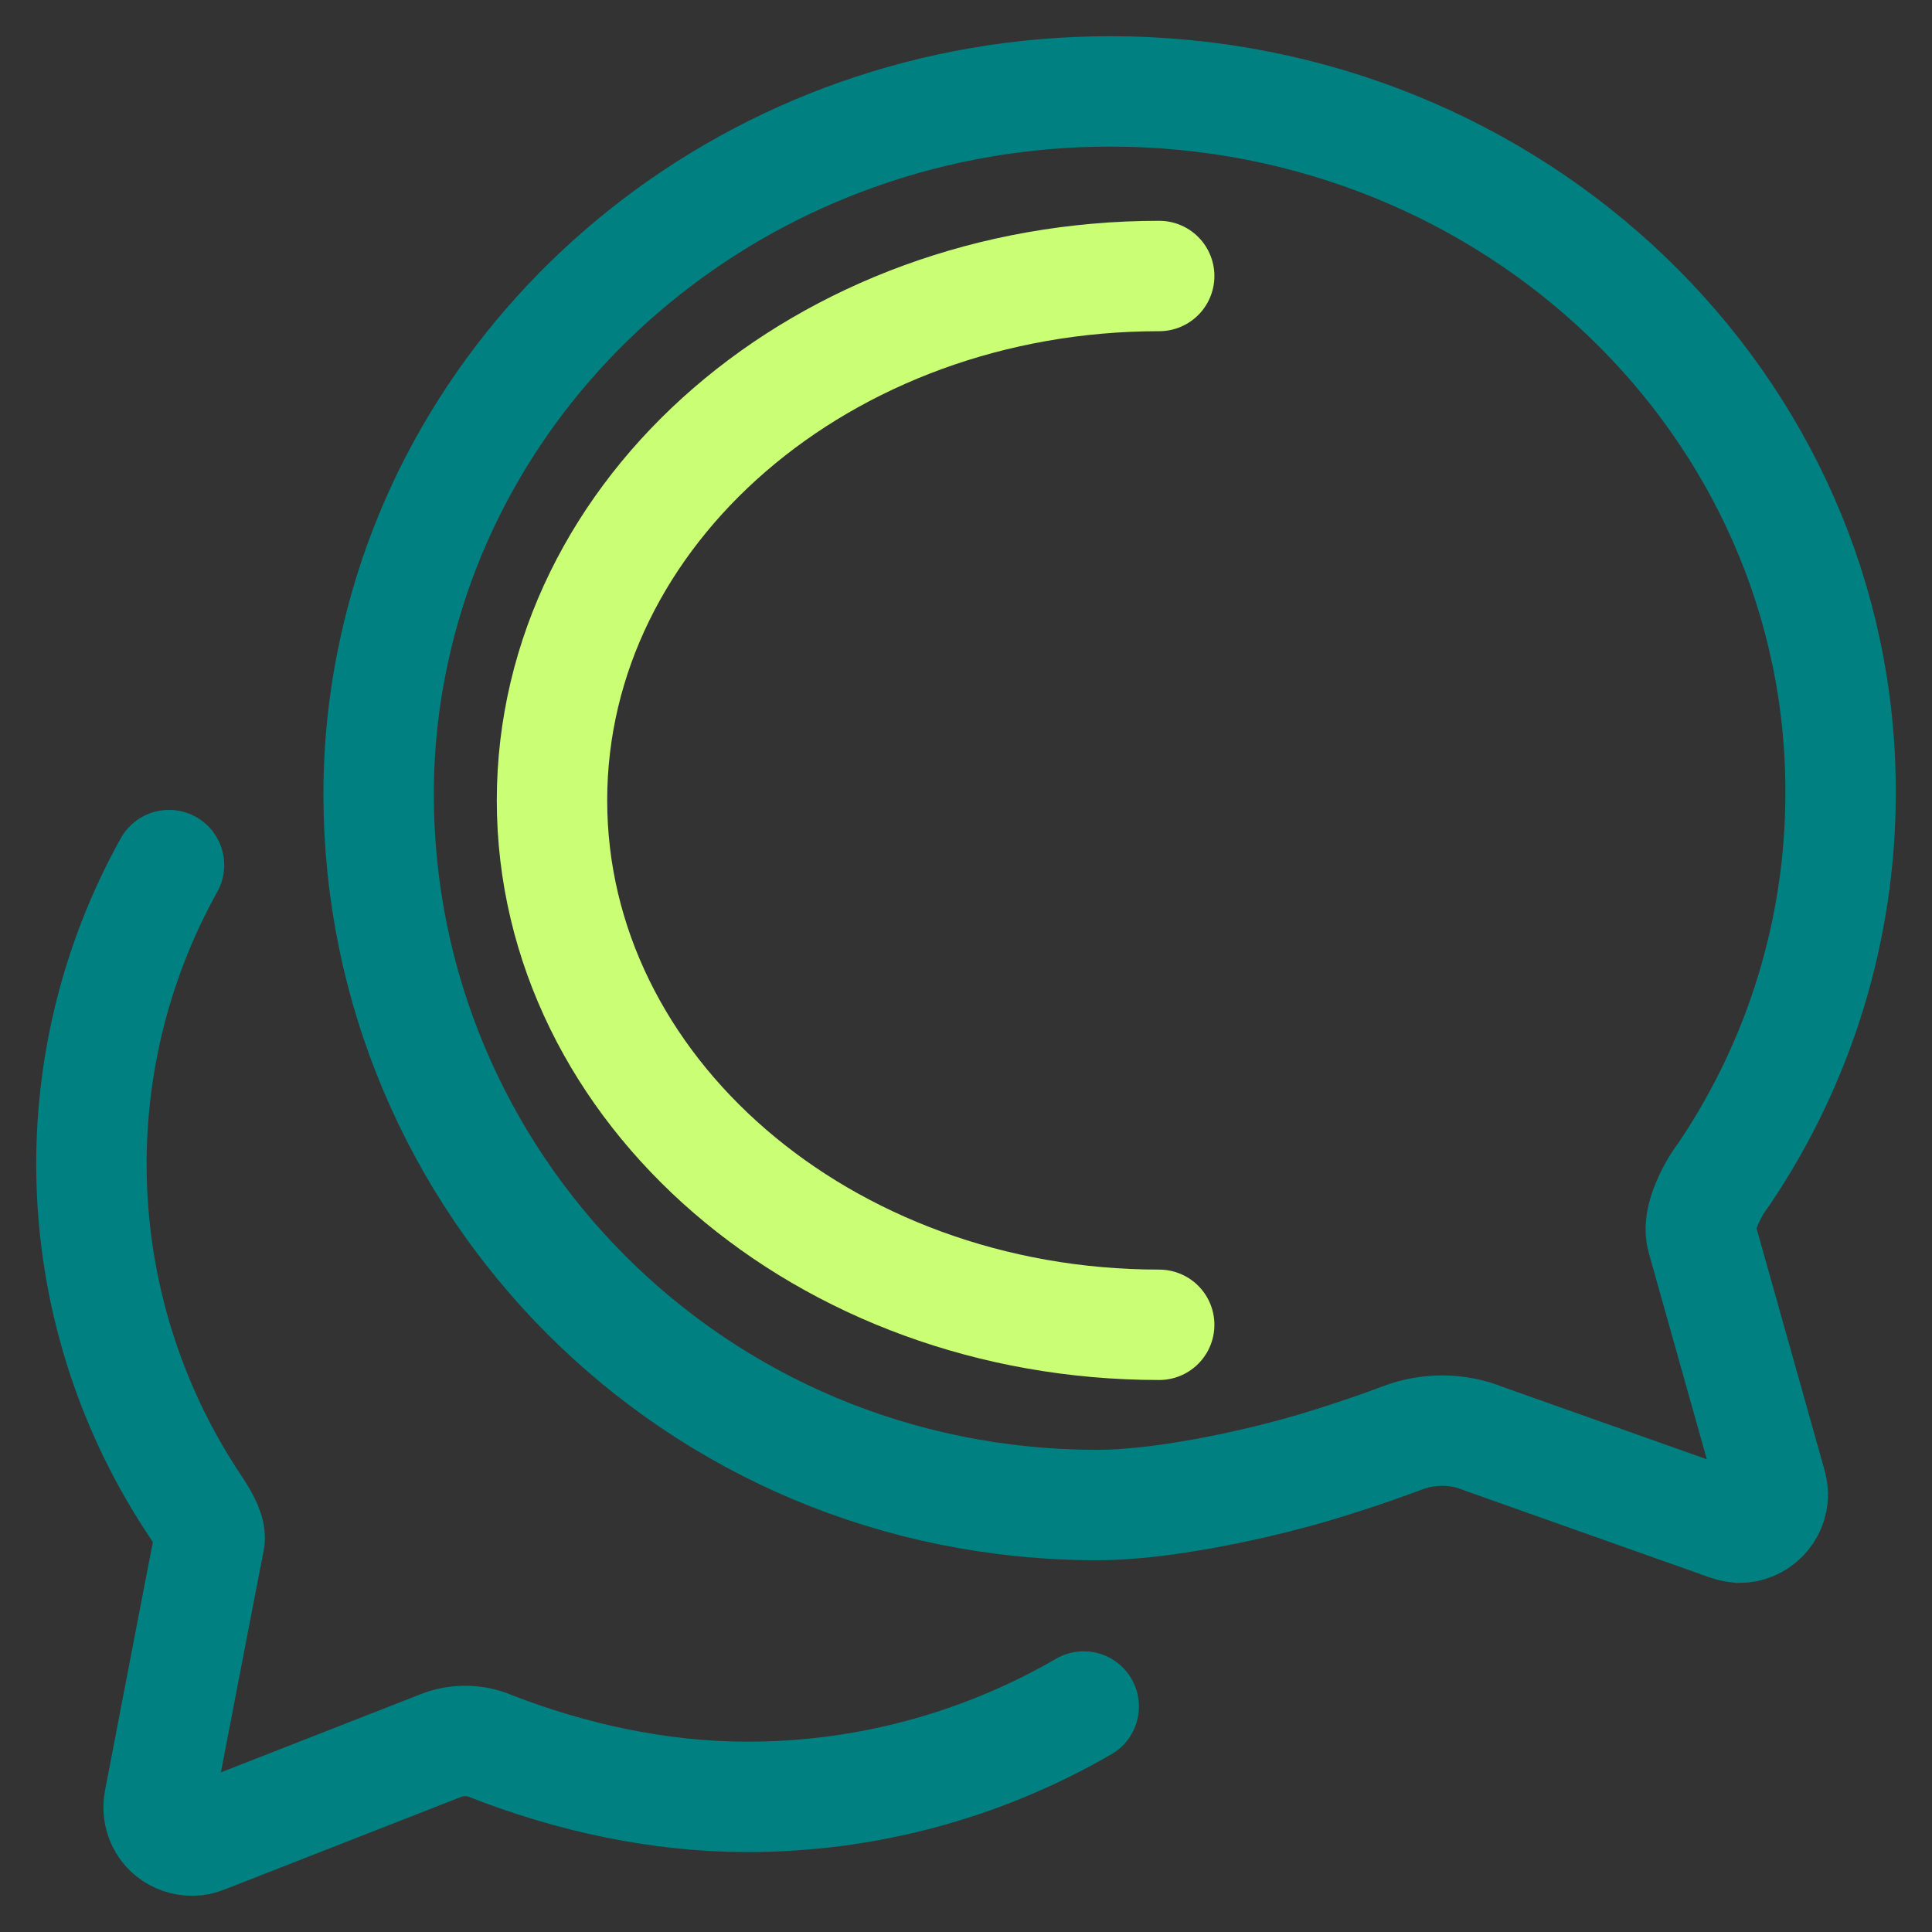
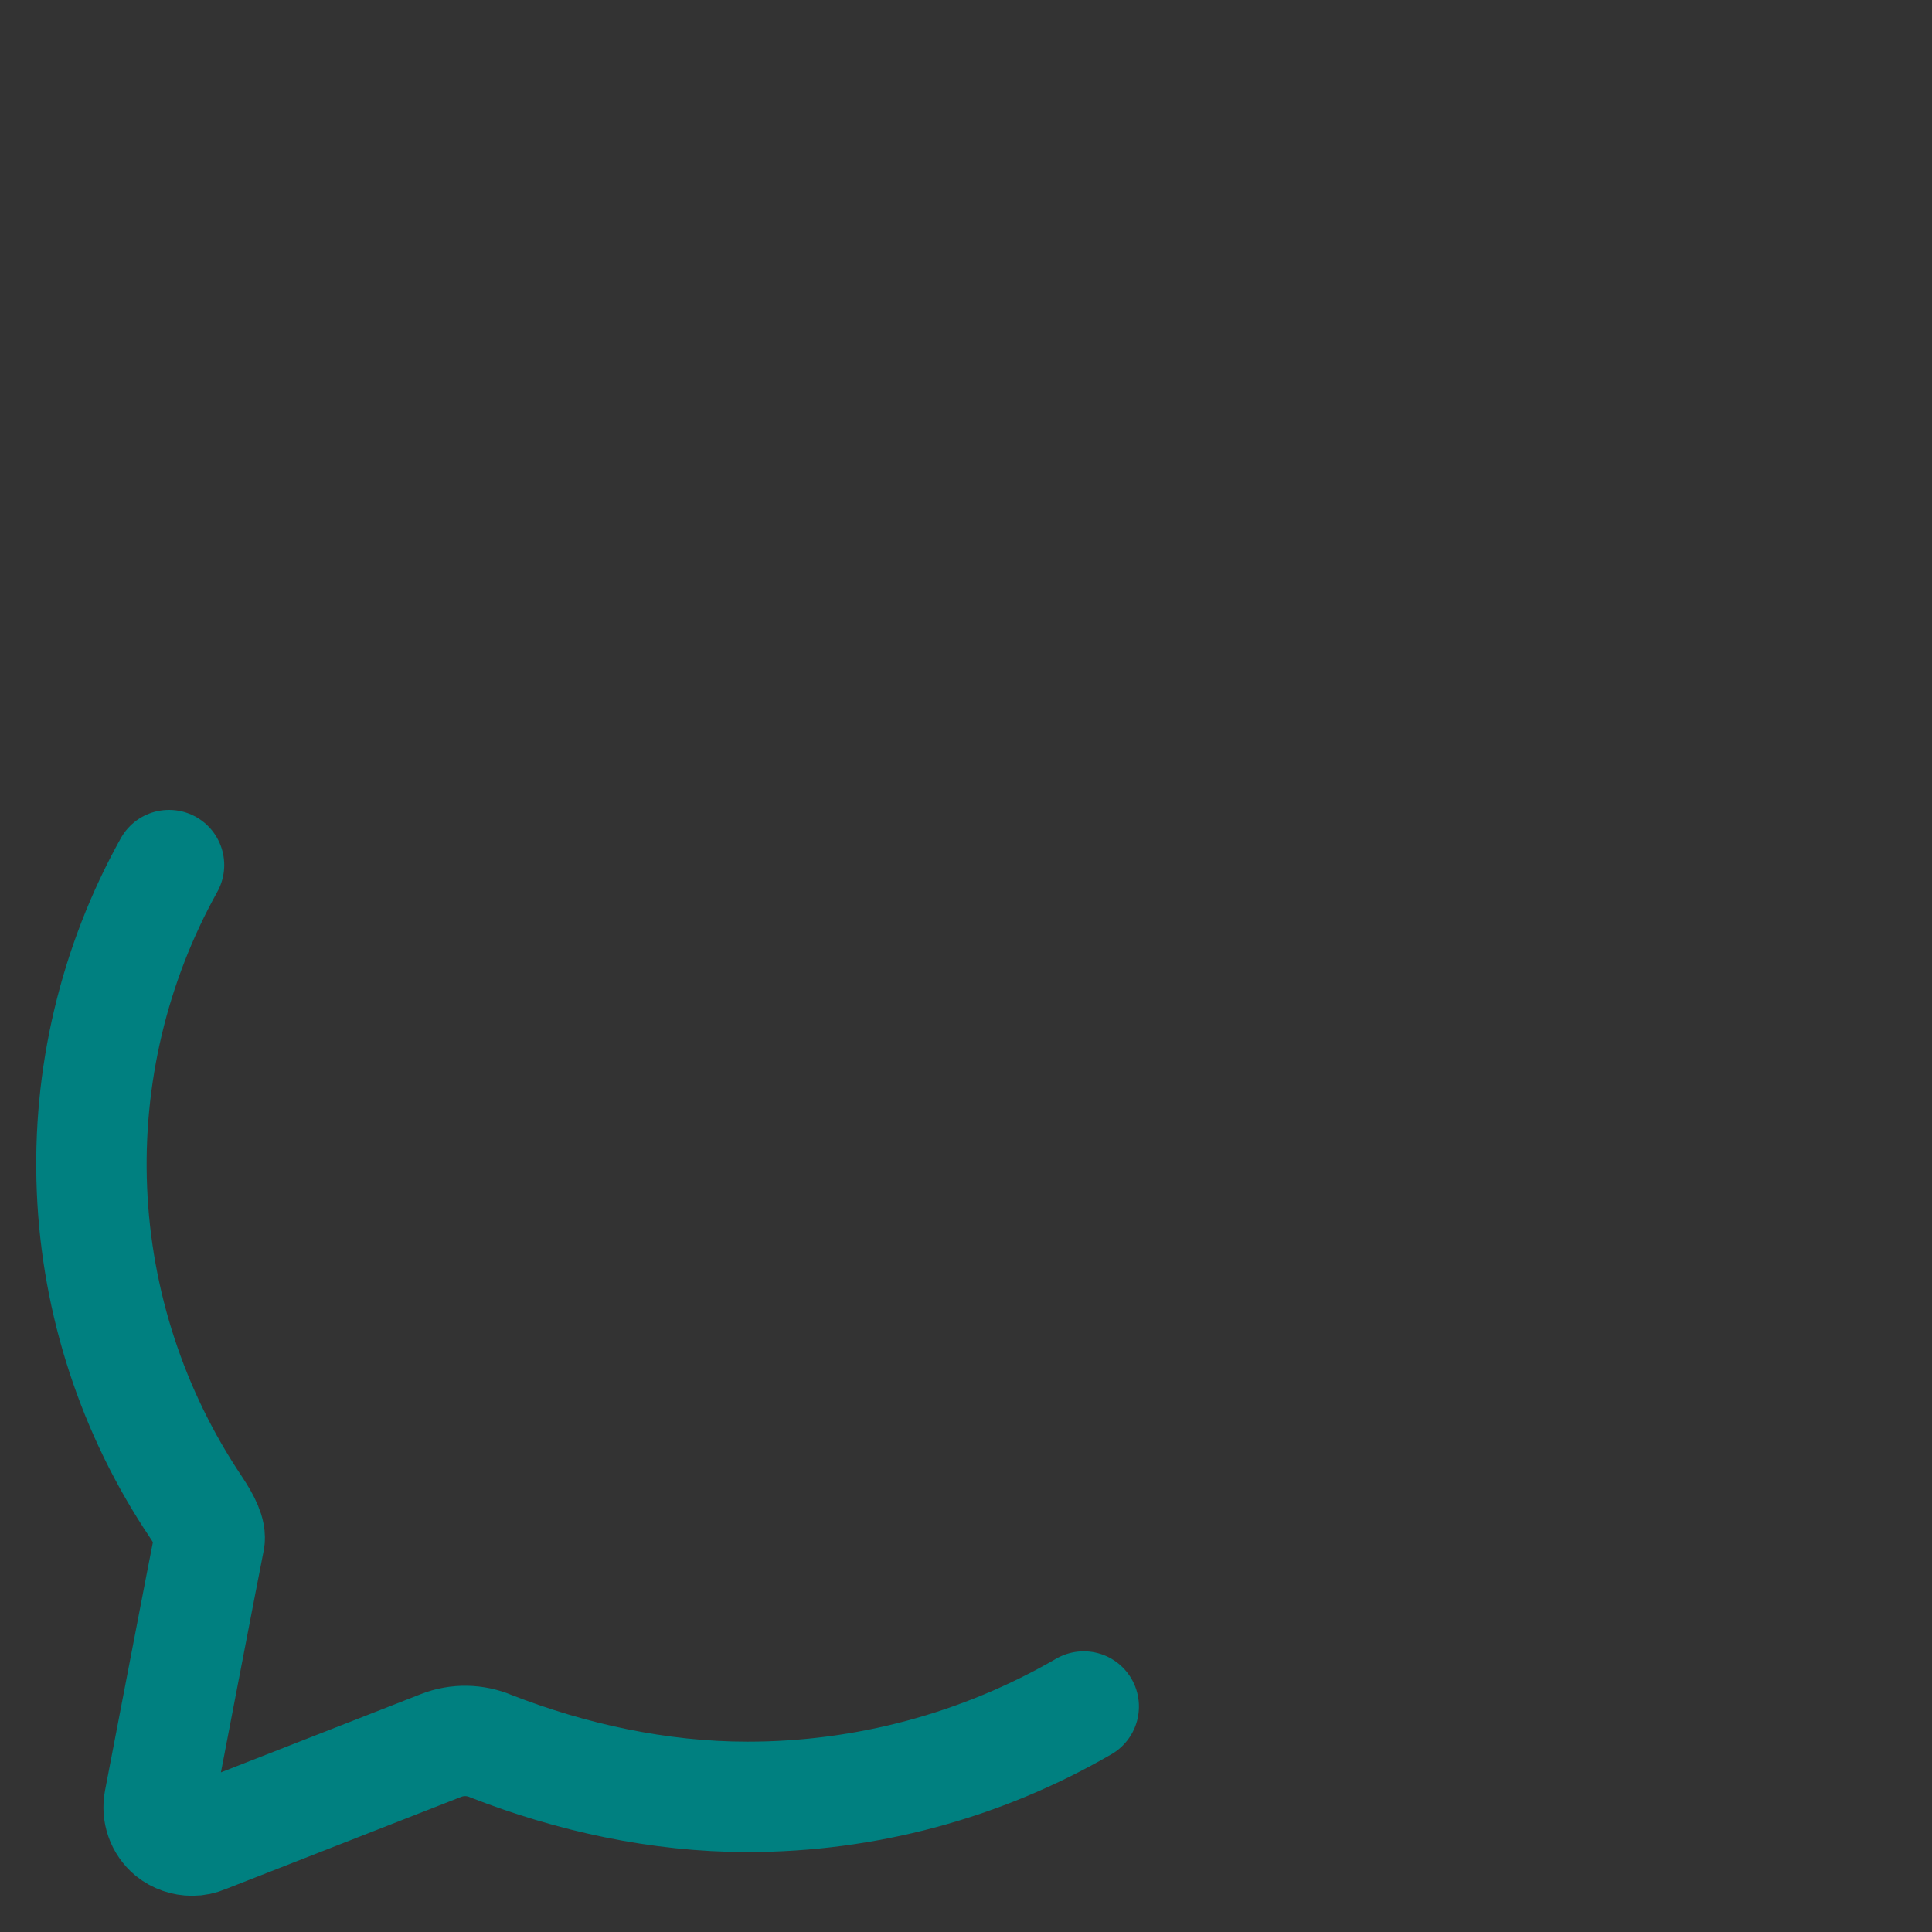
<svg xmlns="http://www.w3.org/2000/svg" width="35" height="35" viewBox="0 0 35 35" fill="none">
  <rect x="0" y="0" width="35" height="35" fill="#333333" stroke="none" />
-   <path d="M30.83 22.421C30.754 22.146 30.922 21.766 31.081 21.491C31.13 21.41 31.184 21.331 31.241 21.255C32.61 19.222 33.342 16.828 33.344 14.377C33.367 7.354 27.44 1.656 20.113 1.656C13.722 1.656 8.39 6.006 7.141 11.78C6.954 12.635 6.859 13.509 6.859 14.385C6.859 21.415 12.556 27.265 19.884 27.265C21.05 27.265 22.619 26.915 23.48 26.679C24.34 26.443 25.193 26.13 25.414 26.047C25.641 25.961 25.881 25.917 26.123 25.917C26.387 25.916 26.648 25.968 26.892 26.069L31.211 27.6C31.306 27.64 31.406 27.666 31.508 27.677C31.67 27.677 31.825 27.612 31.939 27.498C32.053 27.384 32.117 27.229 32.117 27.067C32.112 26.997 32.099 26.928 32.079 26.861L30.83 22.421Z" stroke="#008080" stroke-width="2" stroke-miterlimit="10" stroke-linecap="round" />
  <path d="M3.062 15.672C2.063 17.467 1.58 19.503 1.666 21.555C1.752 23.607 2.404 25.596 3.549 27.301C3.725 27.567 3.824 27.773 3.794 27.91C3.763 28.048 2.885 32.623 2.885 32.623C2.864 32.73 2.872 32.841 2.908 32.944C2.944 33.047 3.008 33.138 3.091 33.208C3.203 33.297 3.342 33.345 3.484 33.344C3.561 33.344 3.636 33.328 3.706 33.298L7.988 31.622C8.282 31.506 8.611 31.512 8.902 31.637C10.344 32.2 11.939 32.552 13.535 32.552C15.677 32.554 17.78 31.989 19.633 30.915" stroke="#008080" stroke-width="2" stroke-miterlimit="10" stroke-linecap="round" />
-   <path d="M21 24C14.925 24 10 19.747 10 14.5C10 9.253 14.925 5 21 5" stroke="#CAFE74" stroke-width="2" stroke-linecap="round" />
</svg>